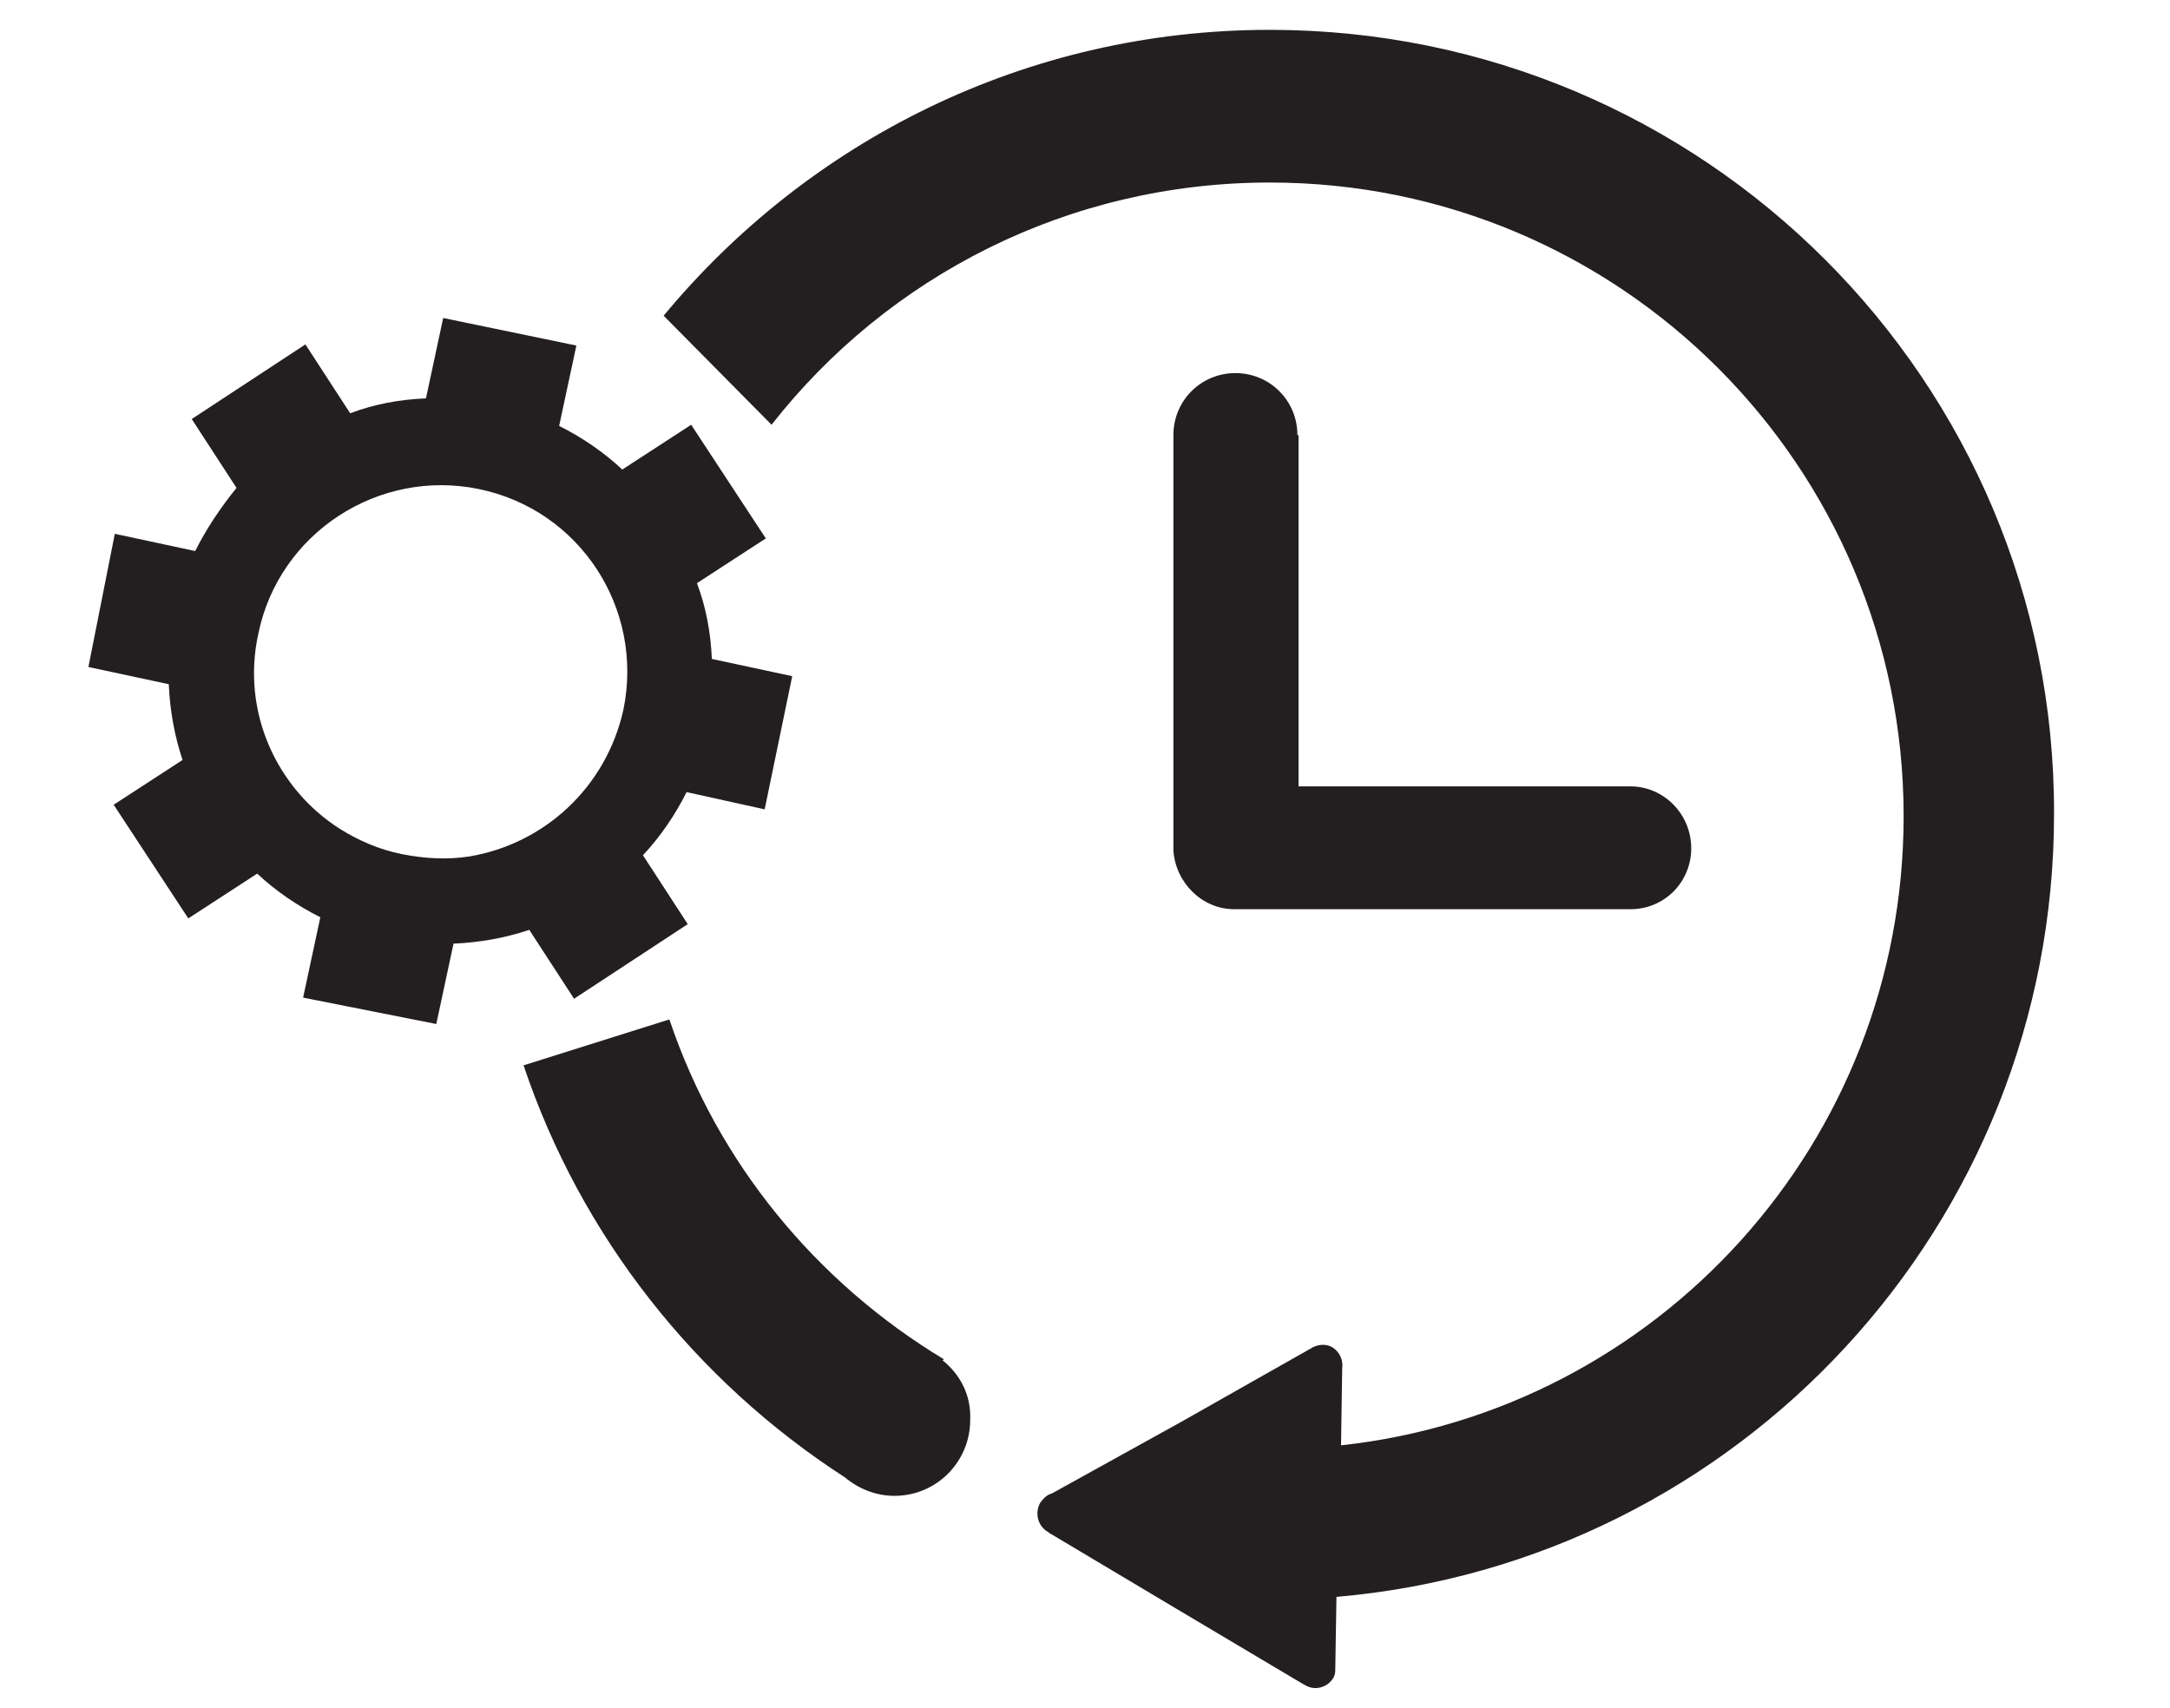
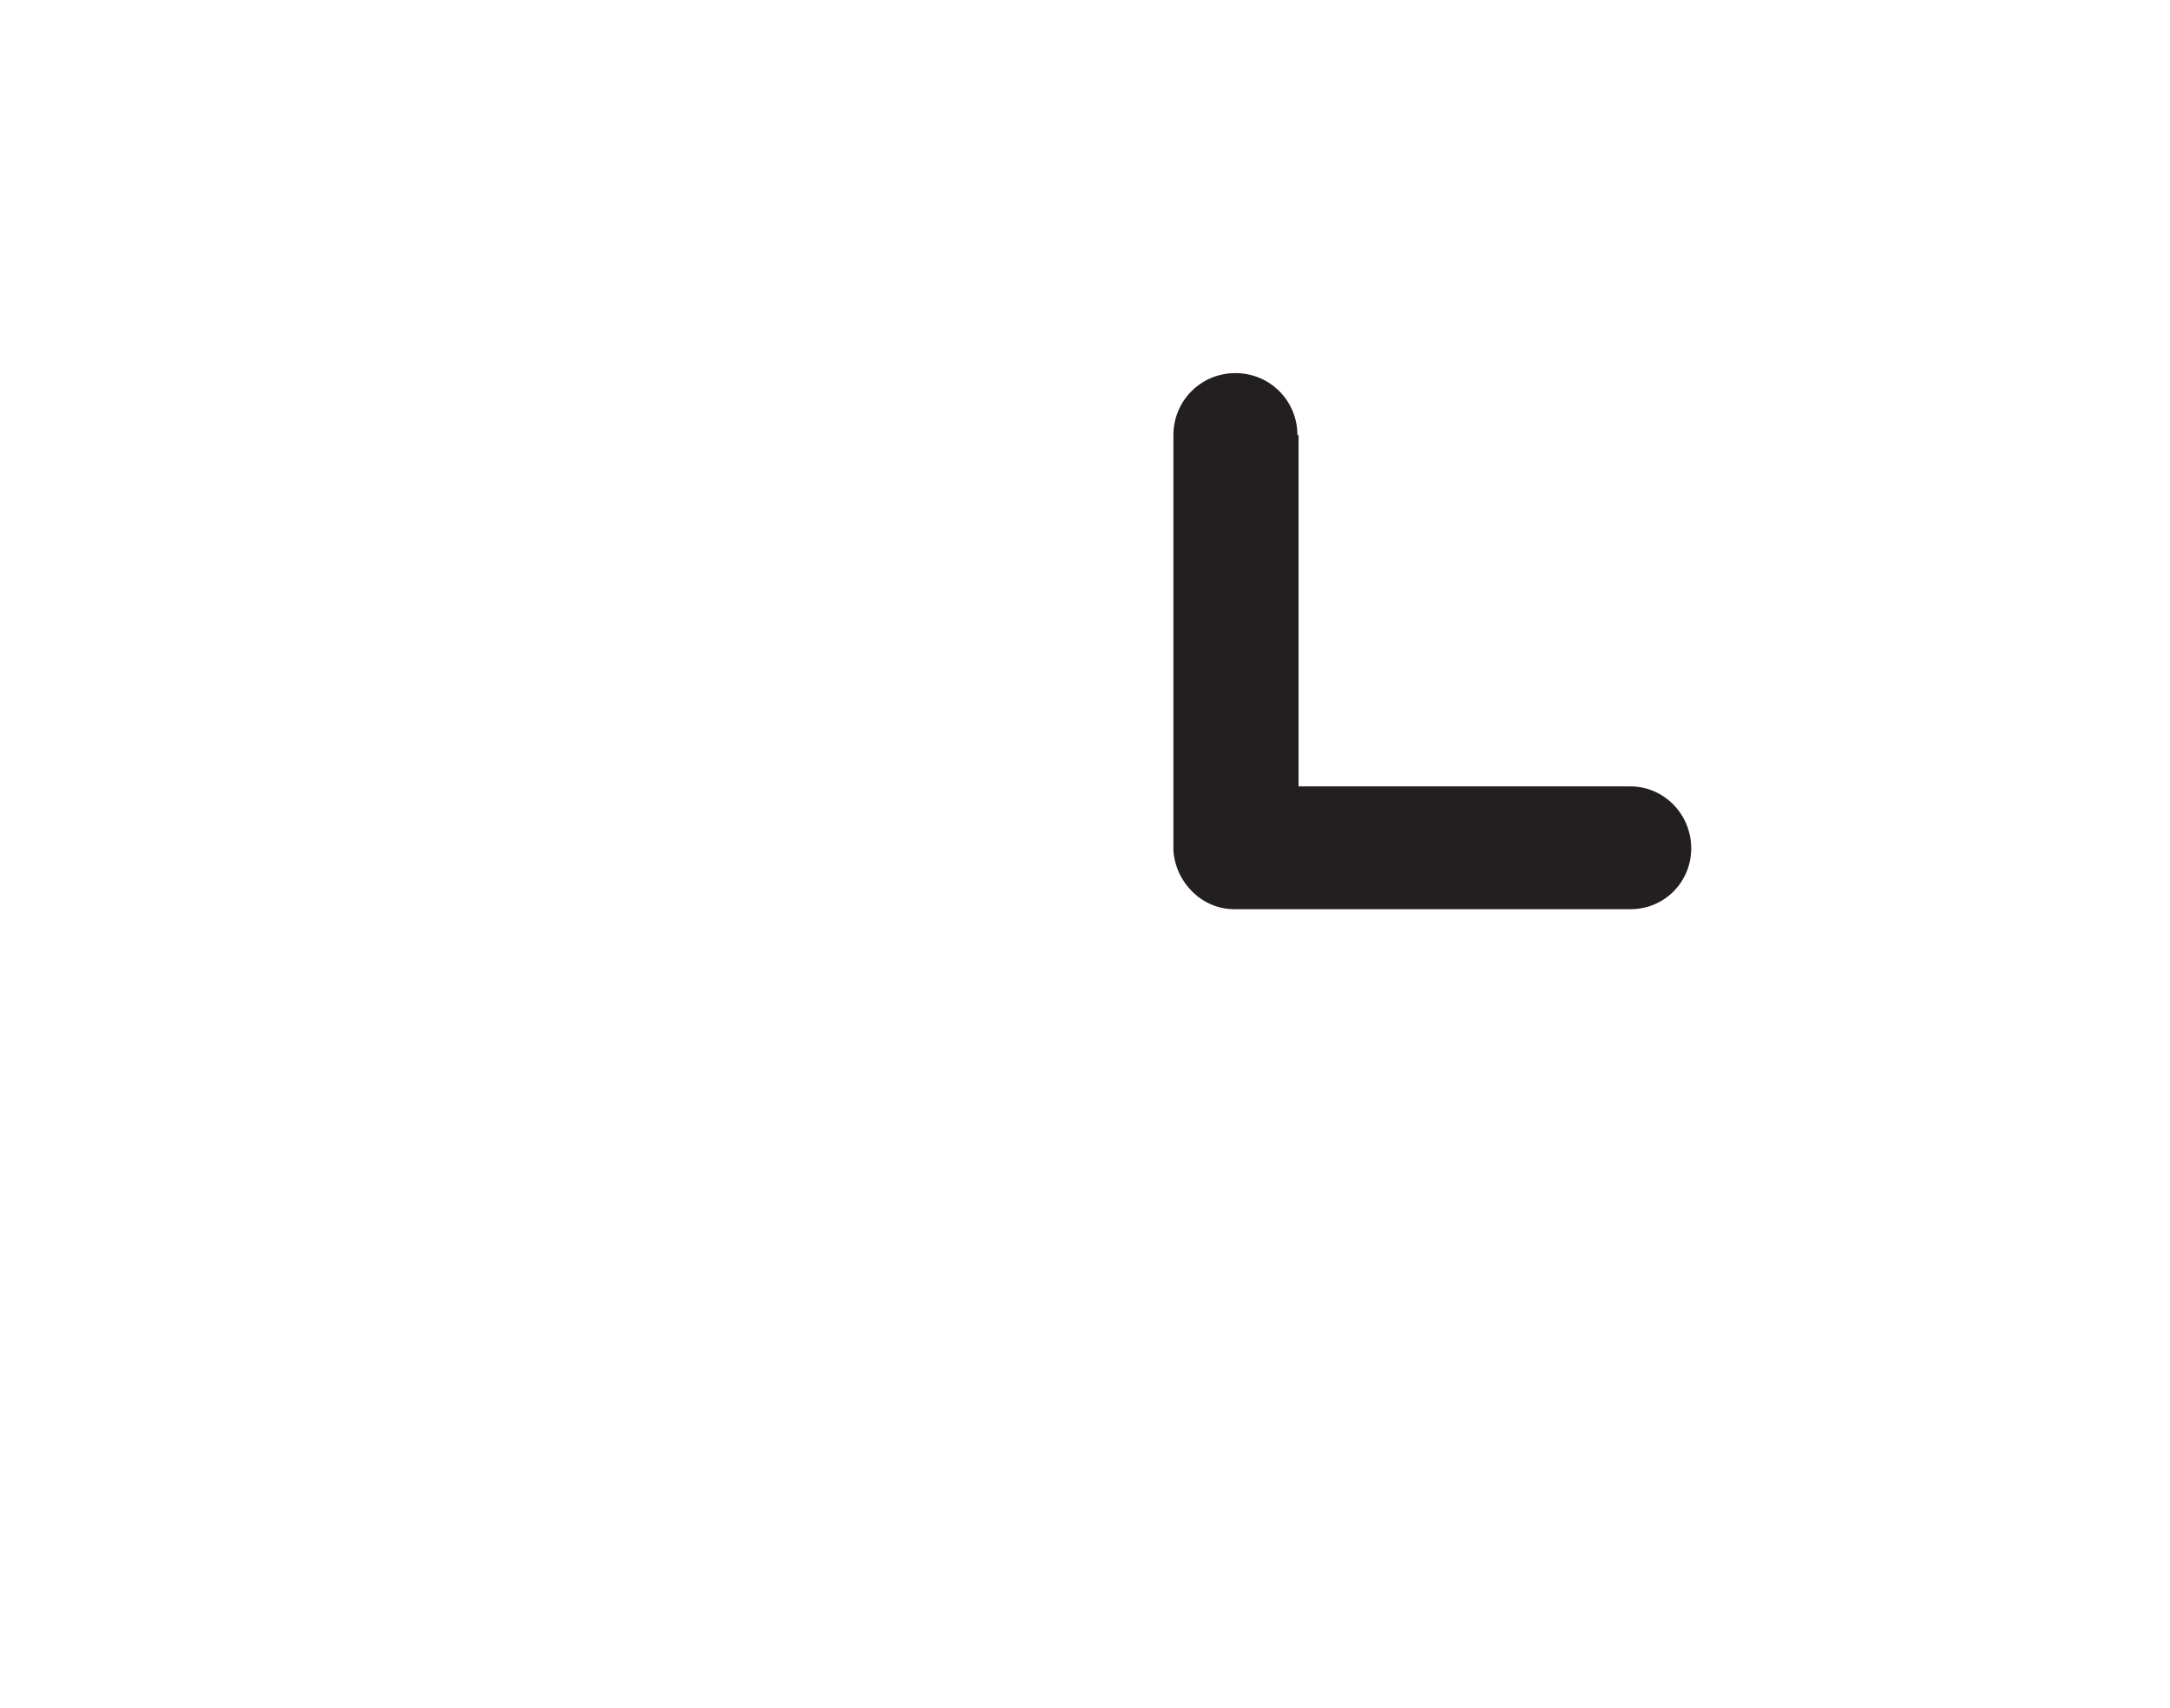
<svg xmlns="http://www.w3.org/2000/svg" id="Layer_1" x="0px" y="0px" viewBox="0 0 189 148.8" style="enable-background:new 0 0 189 148.8;" xml:space="preserve">
  <style type="text/css"> .st0{fill:#231F20;} </style>
-   <path class="st0" d="M147.3,73.9c0-3-2.4-5.4-5.3-5.4v0h-28.9V37.9H113c0-3-2.4-5.4-5.4-5.4c-3,0-5.4,2.4-5.4,5.4v36.2h0 c0.2,2.8,2.5,5.1,5.3,5.1v0H142v0C145,79.2,147.3,76.8,147.3,73.9z" />
+   <path class="st0" d="M147.3,73.9c0-3-2.4-5.4-5.3-5.4v0h-28.9V37.9H113c0-3-2.4-5.4-5.4-5.4c-3,0-5.4,2.4-5.4,5.4v36.2h0 c0.2,2.8,2.5,5.1,5.3,5.1H142v0C145,79.2,147.3,76.8,147.3,73.9z" />
  <g>
-     <path class="st0" d="M82.1,118.5l0.1-0.1c-11.1-6.7-19.7-17.1-23.9-29.6l-12.7,4c5,14.9,15,27.5,28,35.9c1.2,1,2.7,1.6,4.3,1.6 c3.7,0,6.6-3,6.6-6.6C84.6,121.5,83.6,119.7,82.1,118.5z" />
-     <path class="st0" d="M110.6,2.6c-21.3,0-40.2,9.7-52.8,24.9l9.4,9.5c10.1-12.9,25.8-21.1,43.4-21.1c30.5,0,55.2,24.7,55.2,55.2 c0,28.4-21.4,51.8-49,54.8l0.1-6.7c0.1-0.7-0.2-1.4-0.8-1.8c-0.6-0.4-1.4-0.3-2,0.1l-11.3,6.4l-11.2,6.2c-0.4,0.1-0.7,0.4-1,0.8 c-0.5,0.9-0.2,2,0.6,2.5c0.1,0,0.2,0.2,0.3,0.2l10.9,6.5l11.1,6.6l0,0c0.1,0,0.1,0.1,0.2,0.1c0.8,0.5,1.9,0.2,2.4-0.6 c0.2-0.3,0.2-0.6,0.2-0.9l0,0l0.1-6.2c35-3,62.5-32.4,62.5-68.2C179,33.2,148.4,2.6,110.6,2.6z" />
-   </g>
+     </g>
  <g>
-     <path class="st0" d="M66.6,70.5l2.4-11.6l-7-1.5c-0.1-2.3-0.5-4.5-1.3-6.6l6-3.9l-6.5-9.9l-6,3.9c-1.6-1.5-3.5-2.8-5.5-3.8l1.5-7 l-11.6-2.4l-1.5,7c-2.3,0.1-4.5,0.5-6.6,1.3l-3.9-6l-9.9,6.5l3.9,6C19.3,44.1,18,46,17,48l-7-1.5L7.7,58.1l7,1.5 c0.1,2.3,0.5,4.5,1.2,6.6l-6,3.9l6.5,9.9l6-3.9c1.6,1.5,3.5,2.8,5.5,3.8l-1.5,7L38,89.2l1.5-7c2.3-0.1,4.5-0.5,6.6-1.2l3.9,6 l9.9-6.5l-3.9-6c1.5-1.6,2.8-3.5,3.8-5.5L66.6,70.5z M40.9,74.6C39,74.9,37,74.8,35,74.4c-2-0.4-3.8-1.2-5.4-2.2 c-5.5-3.5-8.6-10.2-7.1-17c1.8-8.8,10.5-14.4,19.2-12.6c8.8,1.8,14.4,10.4,12.6,19.2C52.8,68.6,47.4,73.5,40.9,74.6z" />
-   </g>
+     </g>
</svg>